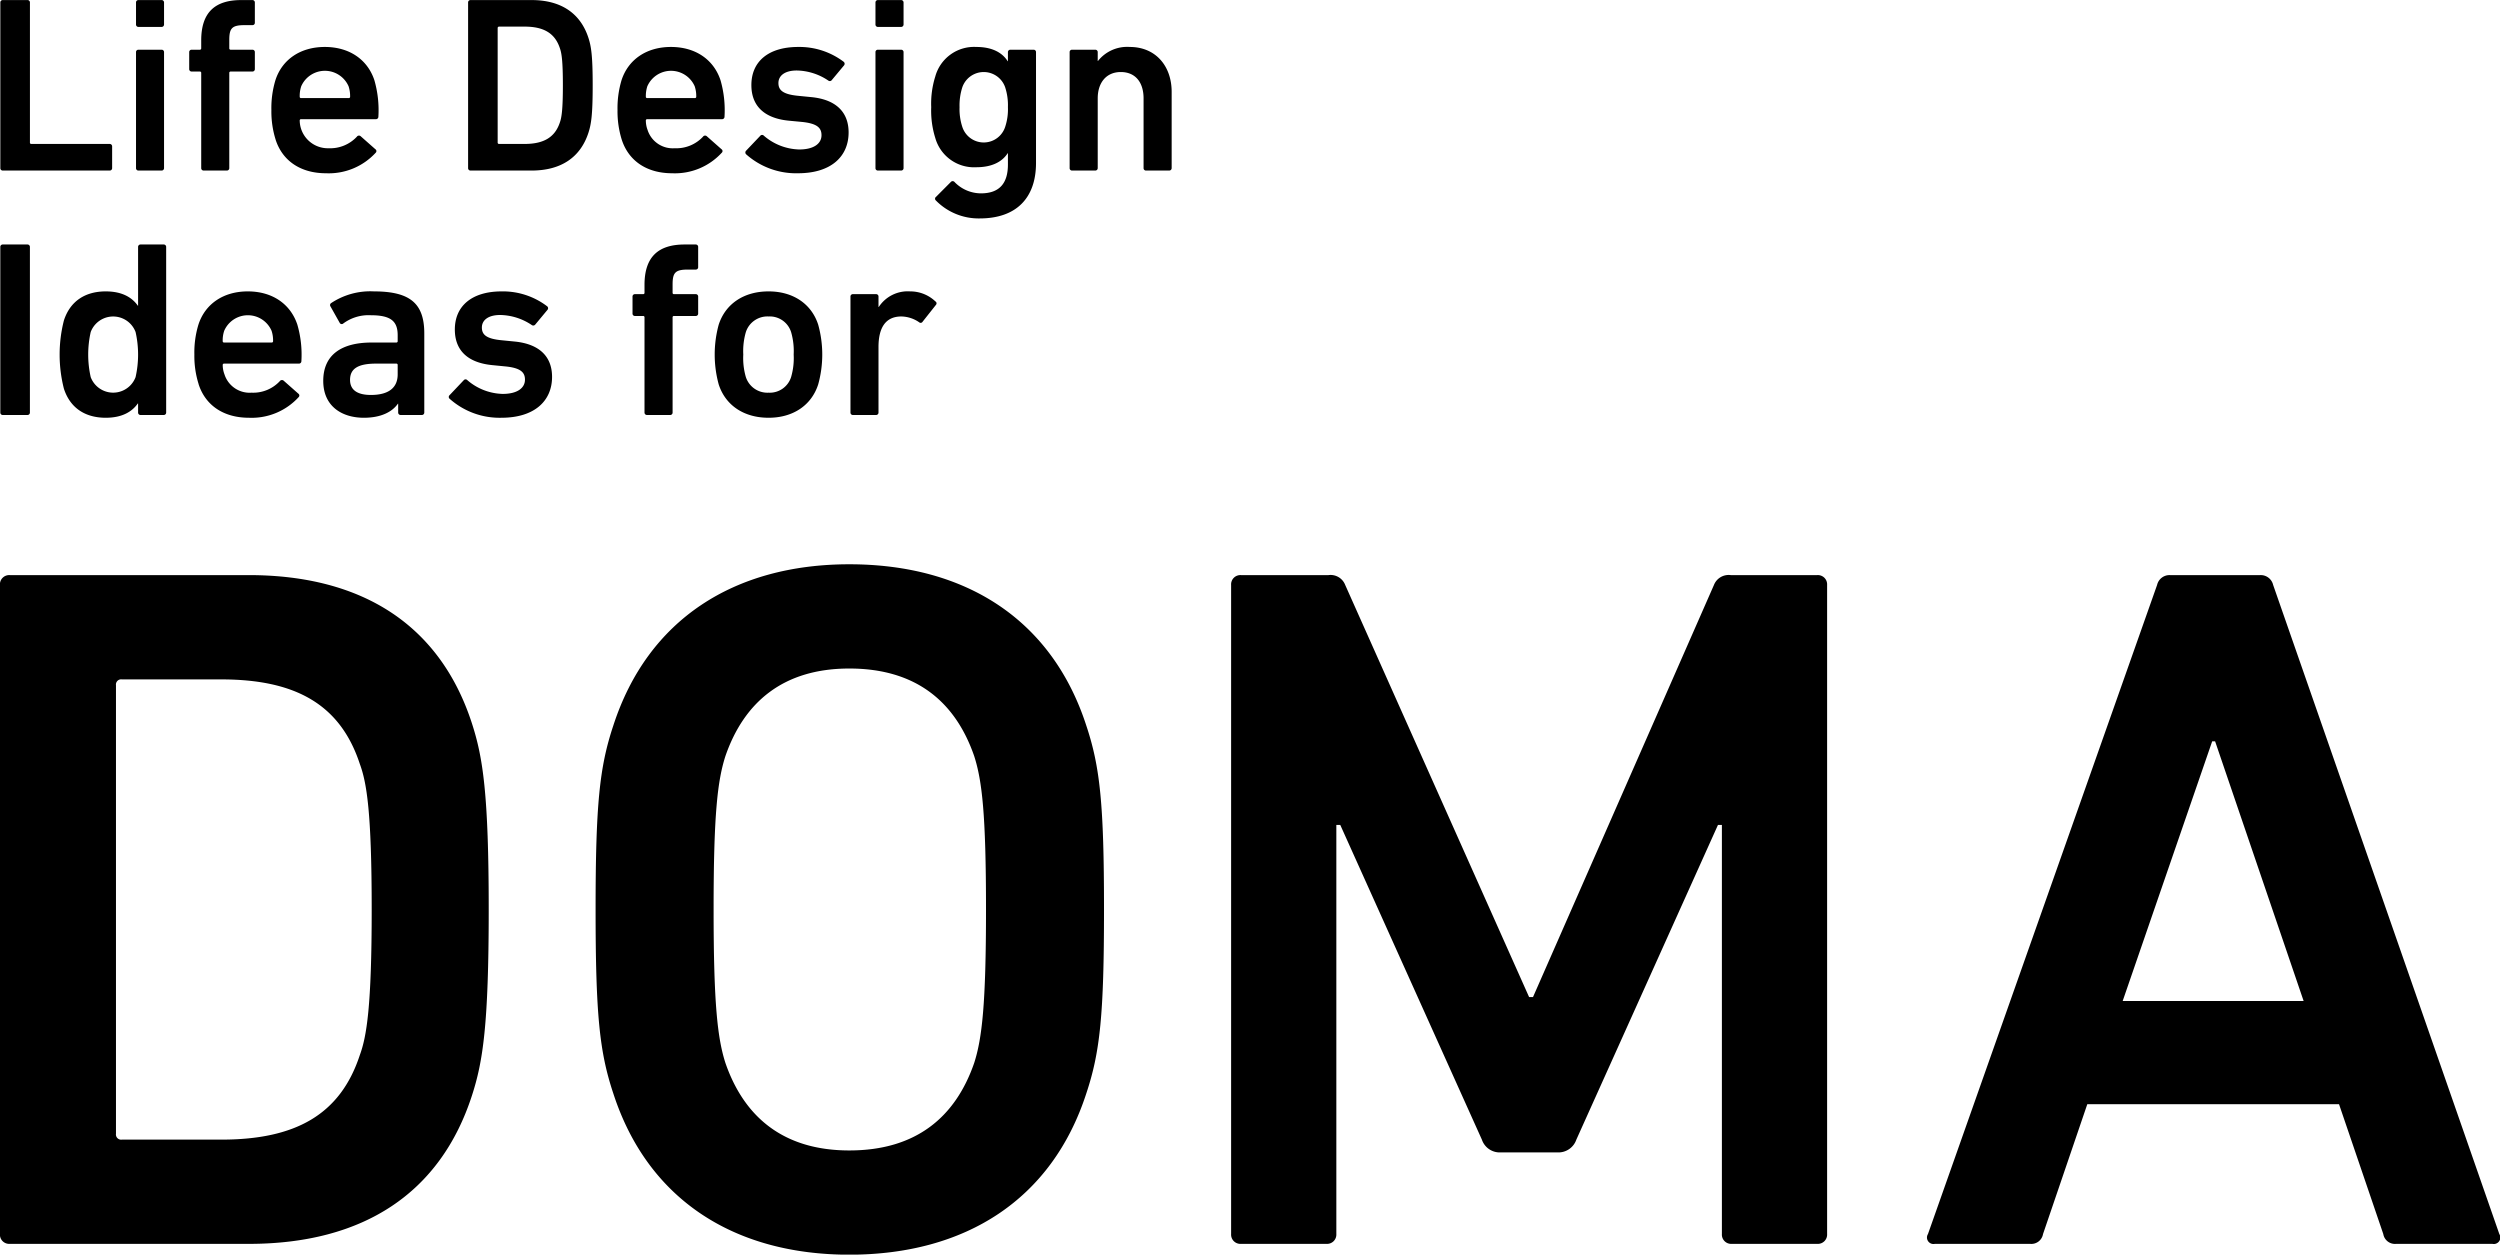
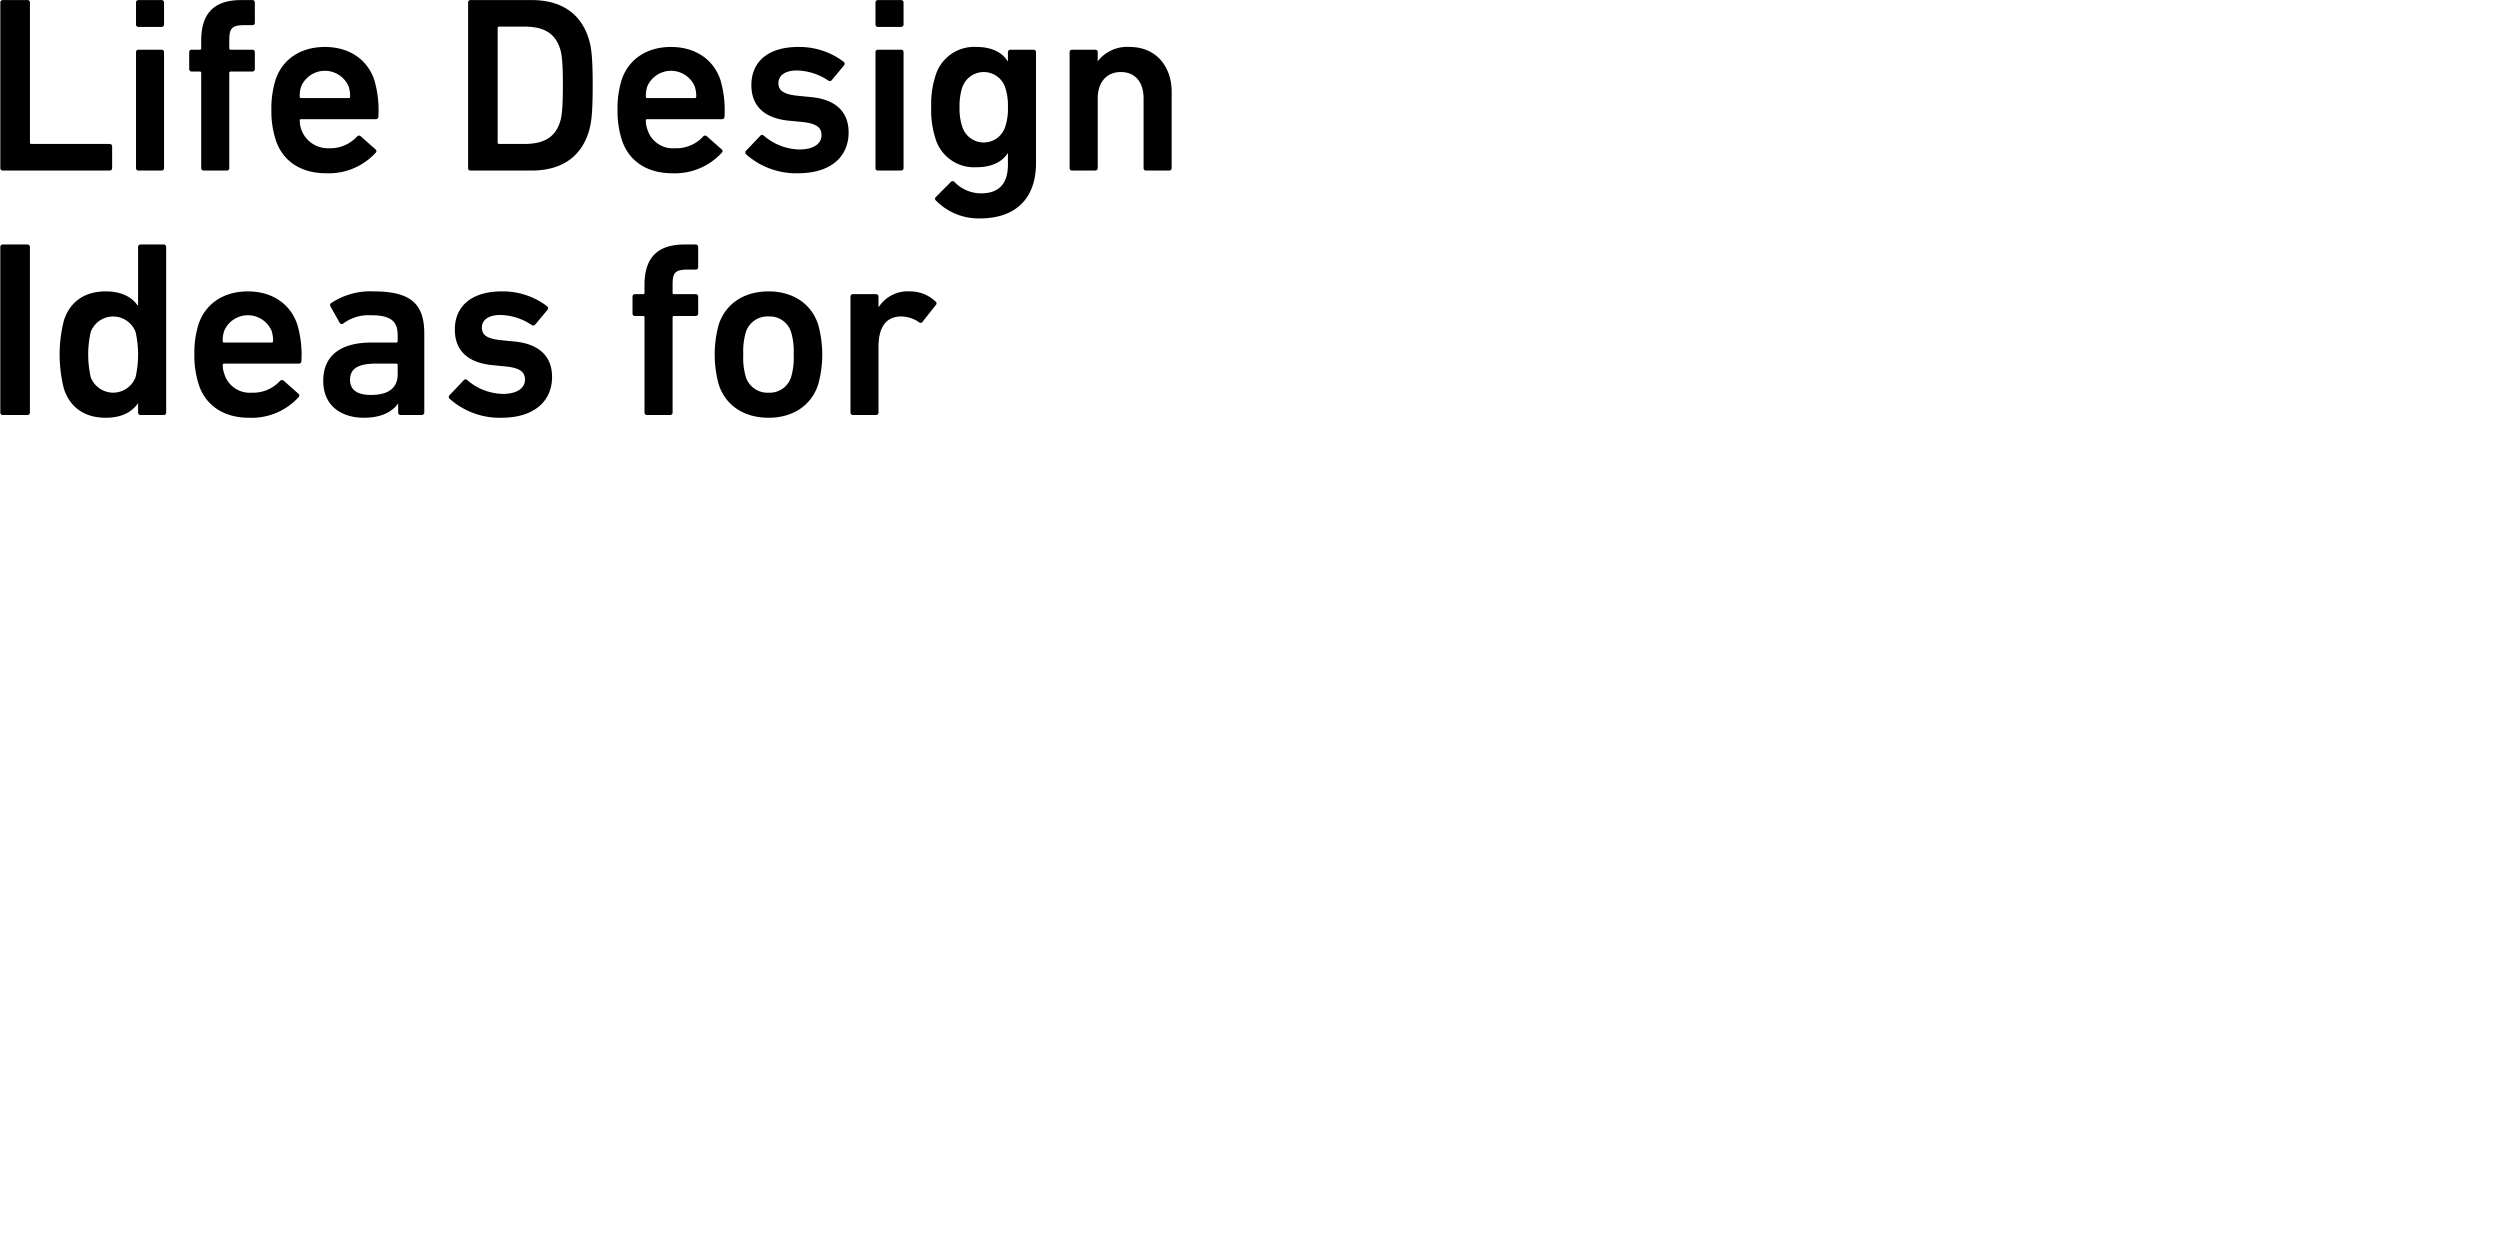
<svg xmlns="http://www.w3.org/2000/svg" id="グループ_1" data-name="グループ 1" width="406.755" height="204.13" viewBox="0 0 406.755 204.13">
  <defs>
    <style>
      .cls-1 {
        fill-rule: evenodd;
      }
    </style>
  </defs>
  <path id="for" class="cls-1" d="M949.179,8239.17a0.384,0.384,0,0,1,.408-0.41h4a0.384,0.384,0,0,1,.408.41v22.76a0.214,0.214,0,0,0,.246.24H966.96a0.39,0.39,0,0,1,.409.41v3.51a0.39,0.39,0,0,1-.409.41H949.587a0.389,0.389,0,0,1-.408-0.41v-26.92Zm22.476,27.33a0.386,0.386,0,0,1-.4-0.41v-18.84a0.381,0.381,0,0,1,.4-0.41h3.752a0.385,0.385,0,0,1,.408.41v18.84a0.39,0.39,0,0,1-.408.41h-3.752Zm0-23.37a0.386,0.386,0,0,1-.4-0.41v-3.55a0.386,0.386,0,0,1,.4-0.41h3.752a0.39,0.39,0,0,1,.408.41v3.55a0.39,0.39,0,0,1-.408.41h-3.752Zm10.617,23.37a0.39,0.39,0,0,1-.409-0.41v-15.46a0.215,0.215,0,0,0-.245-0.24h-1.3a0.39,0.39,0,0,1-.409-0.41v-2.74a0.382,0.382,0,0,1,.409-0.4h1.3a0.222,0.222,0,0,0,.245-0.25v-1.26c0-4.57,2.245-6.57,6.528-6.57h1.792a0.389,0.389,0,0,1,.407.41v3.27a0.381,0.381,0,0,1-.407.4H988.92c-2.04,0-2.49.49-2.49,2.41v1.34a0.222,0.222,0,0,0,.246.25h3.507a0.381,0.381,0,0,1,.407.4v2.74a0.389,0.389,0,0,1-.407.41h-3.507a0.215,0.215,0,0,0-.246.24v15.46a0.389,0.389,0,0,1-.407.41h-3.751Zm23.568-13.71a4.206,4.206,0,0,0-7.707,0,5.02,5.02,0,0,0-.244,1.68,0.214,0.214,0,0,0,.244.24h7.707a0.219,0.219,0,0,0,.25-0.24,5.086,5.086,0,0,0-.25-1.68m-11.866,8.69a15.288,15.288,0,0,1-.694-4.81,15.724,15.724,0,0,1,.653-4.86c1.1-3.42,4.119-5.42,8.037-5.42,4.03,0,6.97,2.08,8.07,5.42a17.656,17.656,0,0,1,.65,5.92,0.4,0.4,0,0,1-.44.41H998.133a0.214,0.214,0,0,0-.244.24,4.576,4.576,0,0,0,4.691,4.49,5.936,5.936,0,0,0,4.61-1.88,0.412,0.412,0,0,1,.61-0.08l2.4,2.12a0.362,0.362,0,0,1,.05.57,10.358,10.358,0,0,1-8.08,3.34c-4.159,0-7.094-2.04-8.2-5.46m36.376,0.69h4.12c3.05,0,4.93-1.02,5.75-3.5,0.28-.78.49-2.05,0.49-6.04,0-4.04-.21-5.26-0.49-6.04-0.82-2.49-2.7-3.51-5.75-3.51h-4.12a0.227,0.227,0,0,0-.25.25v18.6a0.219,0.219,0,0,0,.25.24m-5.06-23a0.383,0.383,0,0,1,.41-0.41h9.91c4.77,0,7.95,2.12,9.26,6.16,0.45,1.39.69,2.9,0.69,7.71s-0.24,6.32-.69,7.71c-1.31,4.04-4.49,6.16-9.26,6.16h-9.91a0.388,0.388,0,0,1-.41-0.41v-26.92Zm36.87,13.62a4.209,4.209,0,0,0-7.71,0,5.105,5.105,0,0,0-.24,1.68,0.212,0.212,0,0,0,.24.24h7.71a0.219,0.219,0,0,0,.25-0.24,5.086,5.086,0,0,0-.25-1.68m-11.87,8.69a15.537,15.537,0,0,1-.69-4.81,15.981,15.981,0,0,1,.65-4.86c1.11-3.42,4.12-5.42,8.04-5.42,4.03,0,6.97,2.08,8.07,5.42a17.656,17.656,0,0,1,.65,5.92,0.4,0.4,0,0,1-.45.41h-12.11a0.212,0.212,0,0,0-.24.24,4.413,4.413,0,0,0,.28,1.51,4.3,4.3,0,0,0,4.41,2.98,5.936,5.936,0,0,0,4.61-1.88,0.412,0.412,0,0,1,.61-0.08l2.4,2.12a0.356,0.356,0,0,1,.04.57,10.335,10.335,0,0,1-8.07,3.34c-4.16,0-7.09-2.04-8.2-5.46m20.23,2.37a0.41,0.41,0,0,1,0-.58l2.32-2.44a0.382,0.382,0,0,1,.57,0,9.132,9.132,0,0,0,5.76,2.24c2.4,0,3.62-.98,3.62-2.32,0-1.19-.69-1.92-3.26-2.17l-2.12-.2c-4-.41-6.03-2.45-6.03-5.79,0-3.8,2.73-6.2,7.62-6.2a11.941,11.941,0,0,1,7.38,2.4,0.412,0.412,0,0,1,.09.58l-2,2.4a0.4,0.4,0,0,1-.57.09,9.454,9.454,0,0,0-5.14-1.64c-1.96,0-2.98.86-2.98,2.04,0,1.14.7,1.84,3.22,2.08l2.12,0.21c4.12,0.4,6.08,2.52,6.08,5.75,0,3.91-2.85,6.64-8.24,6.64a12.218,12.218,0,0,1-8.44-3.09m21.46,2.65a0.388,0.388,0,0,1-.41-0.41v-18.84a0.383,0.383,0,0,1,.41-0.41h3.75a0.388,0.388,0,0,1,.41.41v18.84a0.394,0.394,0,0,1-.41.41h-3.75Zm0-23.37a0.388,0.388,0,0,1-.41-0.41v-3.55a0.388,0.388,0,0,1,.41-0.41h3.75a0.394,0.394,0,0,1,.41.41v3.55a0.394,0.394,0,0,1-.41.41h-3.75Zm20.69,16.27a9.088,9.088,0,0,0,.45-3.22,9.4,9.4,0,0,0-.45-3.23,3.689,3.689,0,0,0-6.97,0,9.651,9.651,0,0,0-.45,3.23,9.322,9.322,0,0,0,.45,3.22,3.665,3.665,0,0,0,6.97,0m-11.29,11.95a0.37,0.37,0,0,1,.04-0.57l2.4-2.41a0.4,0.4,0,0,1,.62,0,6,6,0,0,0,4.28,1.84c3.02,0,4.4-1.63,4.4-4.69v-1.84h-0.04c-0.89,1.39-2.56,2.28-5.1,2.28a6.558,6.558,0,0,1-6.68-4.77,14.875,14.875,0,0,1-.66-5.01,14.689,14.689,0,0,1,.66-4.98,6.548,6.548,0,0,1,6.68-4.81c2.54,0,4.21.9,5.1,2.32h0.04v-1.46a0.388,0.388,0,0,1,.41-0.41h3.75a0.383,0.383,0,0,1,.41.41v18.02c0,5.63-3.14,9.02-9.17,9.02a9.741,9.741,0,0,1-7.14-2.94m34.22-4.85a0.388,0.388,0,0,1-.41-0.41v-11.34c0-2.53-1.27-4.28-3.71-4.28-2.37,0-3.75,1.75-3.75,4.28v11.34a0.394,0.394,0,0,1-.41.41h-3.76a0.386,0.386,0,0,1-.4-0.41v-18.85a0.378,0.378,0,0,1,.4-0.4h3.76a0.386,0.386,0,0,1,.41.4v1.43h0.04a6.056,6.056,0,0,1,5.17-2.28c4.21,0,6.82,3.1,6.82,7.3v12.4a0.394,0.394,0,0,1-.41.41h-3.75Zm-186.421,12.44a0.389,0.389,0,0,1,.408-0.41h4a0.389,0.389,0,0,1,.408.41v26.92a0.389,0.389,0,0,1-.408.41h-4a0.389,0.389,0,0,1-.408-0.41v-26.92Zm22.009,21.17a16.71,16.71,0,0,0,0-7.34,3.9,3.9,0,0,0-7.3,0,16.71,16.71,0,0,0,0,7.34,3.9,3.9,0,0,0,7.3,0m0.816,6.16a0.389,0.389,0,0,1-.408-0.41v-1.47h-0.04c-0.94,1.35-2.568,2.33-5.221,2.33-3.344,0-5.793-1.59-6.809-4.73a22.508,22.508,0,0,1,0-11.1c1.016-3.14,3.465-4.73,6.809-4.73,2.653,0,4.281.98,5.221,2.33h0.04v-9.55a0.389,0.389,0,0,1,.408-0.41h3.752a0.389,0.389,0,0,1,.408.41v26.92a0.389,0.389,0,0,1-.408.41H972Zm21.31-13.7a4.2,4.2,0,0,0-7.707,0,4.915,4.915,0,0,0-.245,1.67,0.215,0.215,0,0,0,.245.24h7.707a0.215,0.215,0,0,0,.245-0.24,4.915,4.915,0,0,0-.245-1.67m-11.867,8.68a15.194,15.194,0,0,1-.694-4.81,15.608,15.608,0,0,1,.653-4.85c1.1-3.43,4.119-5.43,8.034-5.43,4.037,0,6.972,2.08,8.074,5.43a17.552,17.552,0,0,1,.653,5.91,0.4,0.4,0,0,1-.449.41H985.607a0.215,0.215,0,0,0-.245.24,4.341,4.341,0,0,0,.285,1.51,4.293,4.293,0,0,0,4.4,2.98,5.924,5.924,0,0,0,4.608-1.88,0.423,0.423,0,0,1,.613-0.08l2.4,2.12a0.364,0.364,0,0,1,.041.57,10.351,10.351,0,0,1-8.074,3.35c-4.16,0-7.1-2.04-8.2-5.47m32.393-1.59v-1.51a0.212,0.212,0,0,0-.24-0.24h-3.26c-2.94,0-4.25.81-4.25,2.65,0,1.63,1.18,2.45,3.39,2.45,2.81,0,4.36-1.11,4.36-3.35m0.49,6.61a0.394,0.394,0,0,1-.41-0.41v-1.43h-0.04c-0.94,1.35-2.77,2.29-5.54,2.29-3.59,0-6.61-1.88-6.61-6,0-4.28,3.02-6.24,7.87-6.24h4a0.212,0.212,0,0,0,.24-0.24v-0.94c0-2.25-1.06-3.26-4.36-3.26a6.917,6.917,0,0,0-4.49,1.34,0.369,0.369,0,0,1-.57-0.08l-1.51-2.69a0.385,0.385,0,0,1,.08-0.53,11.506,11.506,0,0,1,6.98-1.92c5.99,0,8.2,2.04,8.2,6.85v12.85a0.394,0.394,0,0,1-.41.41h-3.43Zm7.95-2.65a0.382,0.382,0,0,1,0-.57l2.32-2.45a0.382,0.382,0,0,1,.57,0,9.127,9.127,0,0,0,5.75,2.24c2.41,0,3.63-.98,3.63-2.32,0-1.18-.69-1.92-3.26-2.16l-2.12-.21c-4-.41-6.03-2.44-6.03-5.79,0-3.79,2.73-6.2,7.62-6.2a11.883,11.883,0,0,1,7.38,2.41,0.4,0.4,0,0,1,.09.57l-2,2.41a0.415,0.415,0,0,1-.58.08,9.443,9.443,0,0,0-5.13-1.63c-1.96,0-2.98.85-2.98,2.04,0,1.14.69,1.83,3.22,2.07l2.12,0.21c4.12,0.41,6.08,2.53,6.08,5.75,0,3.91-2.86,6.65-8.24,6.65a12.218,12.218,0,0,1-8.44-3.1m32.13,2.65a0.394,0.394,0,0,1-.41-0.41V8290.4a0.212,0.212,0,0,0-.24-0.24h-1.31a0.381,0.381,0,0,1-.4-0.41v-2.73a0.381,0.381,0,0,1,.4-0.41h1.31a0.215,0.215,0,0,0,.24-0.25v-1.26c0-4.57,2.25-6.57,6.53-6.57h1.79a0.388,0.388,0,0,1,.41.41v3.27a0.381,0.381,0,0,1-.41.4h-1.26c-2.04,0-2.49.49-2.49,2.41v1.34a0.215,0.215,0,0,0,.24.25h3.51a0.383,0.383,0,0,1,.41.41v2.73a0.383,0.383,0,0,1-.41.41h-3.51a0.212,0.212,0,0,0-.24.24v15.46a0.388,0.388,0,0,1-.41.41h-3.75Zm23.45-6.2a11,11,0,0,0,.41-3.63,11.146,11.146,0,0,0-.41-3.63,3.637,3.637,0,0,0-3.67-2.57,3.685,3.685,0,0,0-3.71,2.57,11.146,11.146,0,0,0-.41,3.63,11,11,0,0,0,.41,3.63,3.685,3.685,0,0,0,3.71,2.57,3.637,3.637,0,0,0,3.67-2.57m-11.79,1.22a18.457,18.457,0,0,1,0-9.71c1.11-3.42,4.12-5.42,8.12-5.42,3.95,0,6.97,2,8.07,5.42a18.187,18.187,0,0,1,0,9.71c-1.1,3.43-4.12,5.43-8.07,5.43-4,0-7.01-2-8.12-5.43m21.84,4.98a0.386,0.386,0,0,1-.4-0.41v-18.84a0.381,0.381,0,0,1,.4-0.41h3.76a0.381,0.381,0,0,1,.4.41v1.67h0.05a5.616,5.616,0,0,1,5.09-2.53,5.935,5.935,0,0,1,4.12,1.63,0.364,0.364,0,0,1,.08.57l-2.16,2.73a0.367,0.367,0,0,1-.57.09,5.289,5.289,0,0,0-2.89-.94c-2.57,0-3.72,1.83-3.72,4.97v10.65a0.386,0.386,0,0,1-.4.41h-3.76Z" transform="translate(-949.125 -8238.75)" />
-   <path id="DOMA" class="cls-1" d="M949.114,8439.53a1.511,1.511,0,0,0,1.6,1.6h38.88c18.716,0,31.206-8.32,36.326-24.16,1.76-5.44,2.72-11.36,2.72-30.24s-0.96-24.8-2.72-30.25c-5.12-15.84-17.61-24.16-36.326-24.16h-38.88a1.511,1.511,0,0,0-1.6,1.6v105.61Zm18.88-16.32v-72.97a0.845,0.845,0,0,1,.96-0.95h16.16c12,0,19.356,4,22.556,13.76,1.12,3.04,1.93,7.84,1.93,23.68,0,15.68-.81,20.64-1.93,23.68-3.2,9.76-10.555,13.76-22.556,13.76h-16.16A0.849,0.849,0,0,1,967.994,8423.21Zm119.316,19.68c18.88,0,32.96-8.96,38.56-26.24,2.24-6.72,2.88-12.8,2.88-29.92s-0.64-23.2-2.88-29.92c-5.6-17.29-19.68-26.25-38.56-26.25-18.72,0-32.8,8.96-38.4,26.25-2.24,6.72-2.88,12.8-2.88,29.92s0.64,23.2,2.88,29.92C1054.51,8433.93,1068.59,8442.89,1087.31,8442.89Zm0-16.96c-10.72,0-17.12-5.44-20.16-14.24-1.28-4-1.92-9.6-1.92-24.96,0-15.52.64-20.96,1.92-24.96,3.04-8.8,9.44-14.25,20.16-14.25,10.88,0,17.28,5.45,20.32,14.25,1.28,4,1.92,9.44,1.92,24.96,0,15.36-.64,20.96-1.92,24.96C1104.59,8420.49,1098.19,8425.93,1087.31,8425.93Zm62.12,13.6a1.512,1.512,0,0,0,1.6,1.6h13.92a1.512,1.512,0,0,0,1.6-1.6v-66.56h0.64l23.04,51.2a3.063,3.063,0,0,0,3.04,2.08h9.28a3.083,3.083,0,0,0,3.05-2.08l23.04-51.2h0.64v66.56a1.509,1.509,0,0,0,1.59,1.6h13.93a1.512,1.512,0,0,0,1.6-1.6V8333.92a1.512,1.512,0,0,0-1.6-1.6h-14.08a2.572,2.572,0,0,0-2.73,1.6l-29.44,67.05h-0.64l-29.92-67.05a2.551,2.551,0,0,0-2.72-1.6h-14.24a1.512,1.512,0,0,0-1.6,1.6v105.61Zm113.38,0a1.059,1.059,0,0,0,1.12,1.6h15.52a1.926,1.926,0,0,0,2.08-1.6l7.2-21.12h40.96l7.2,21.12a1.926,1.926,0,0,0,2.08,1.6h15.68a1.059,1.059,0,0,0,1.12-1.6l-36.8-105.61a2.072,2.072,0,0,0-2.08-1.6h-14.72a2.072,2.072,0,0,0-2.08,1.6Zm31.68-37.92,14.56-42.24h0.48l14.4,42.24h-29.44Z" transform="translate(-949.125 -8238.75)" />
</svg>